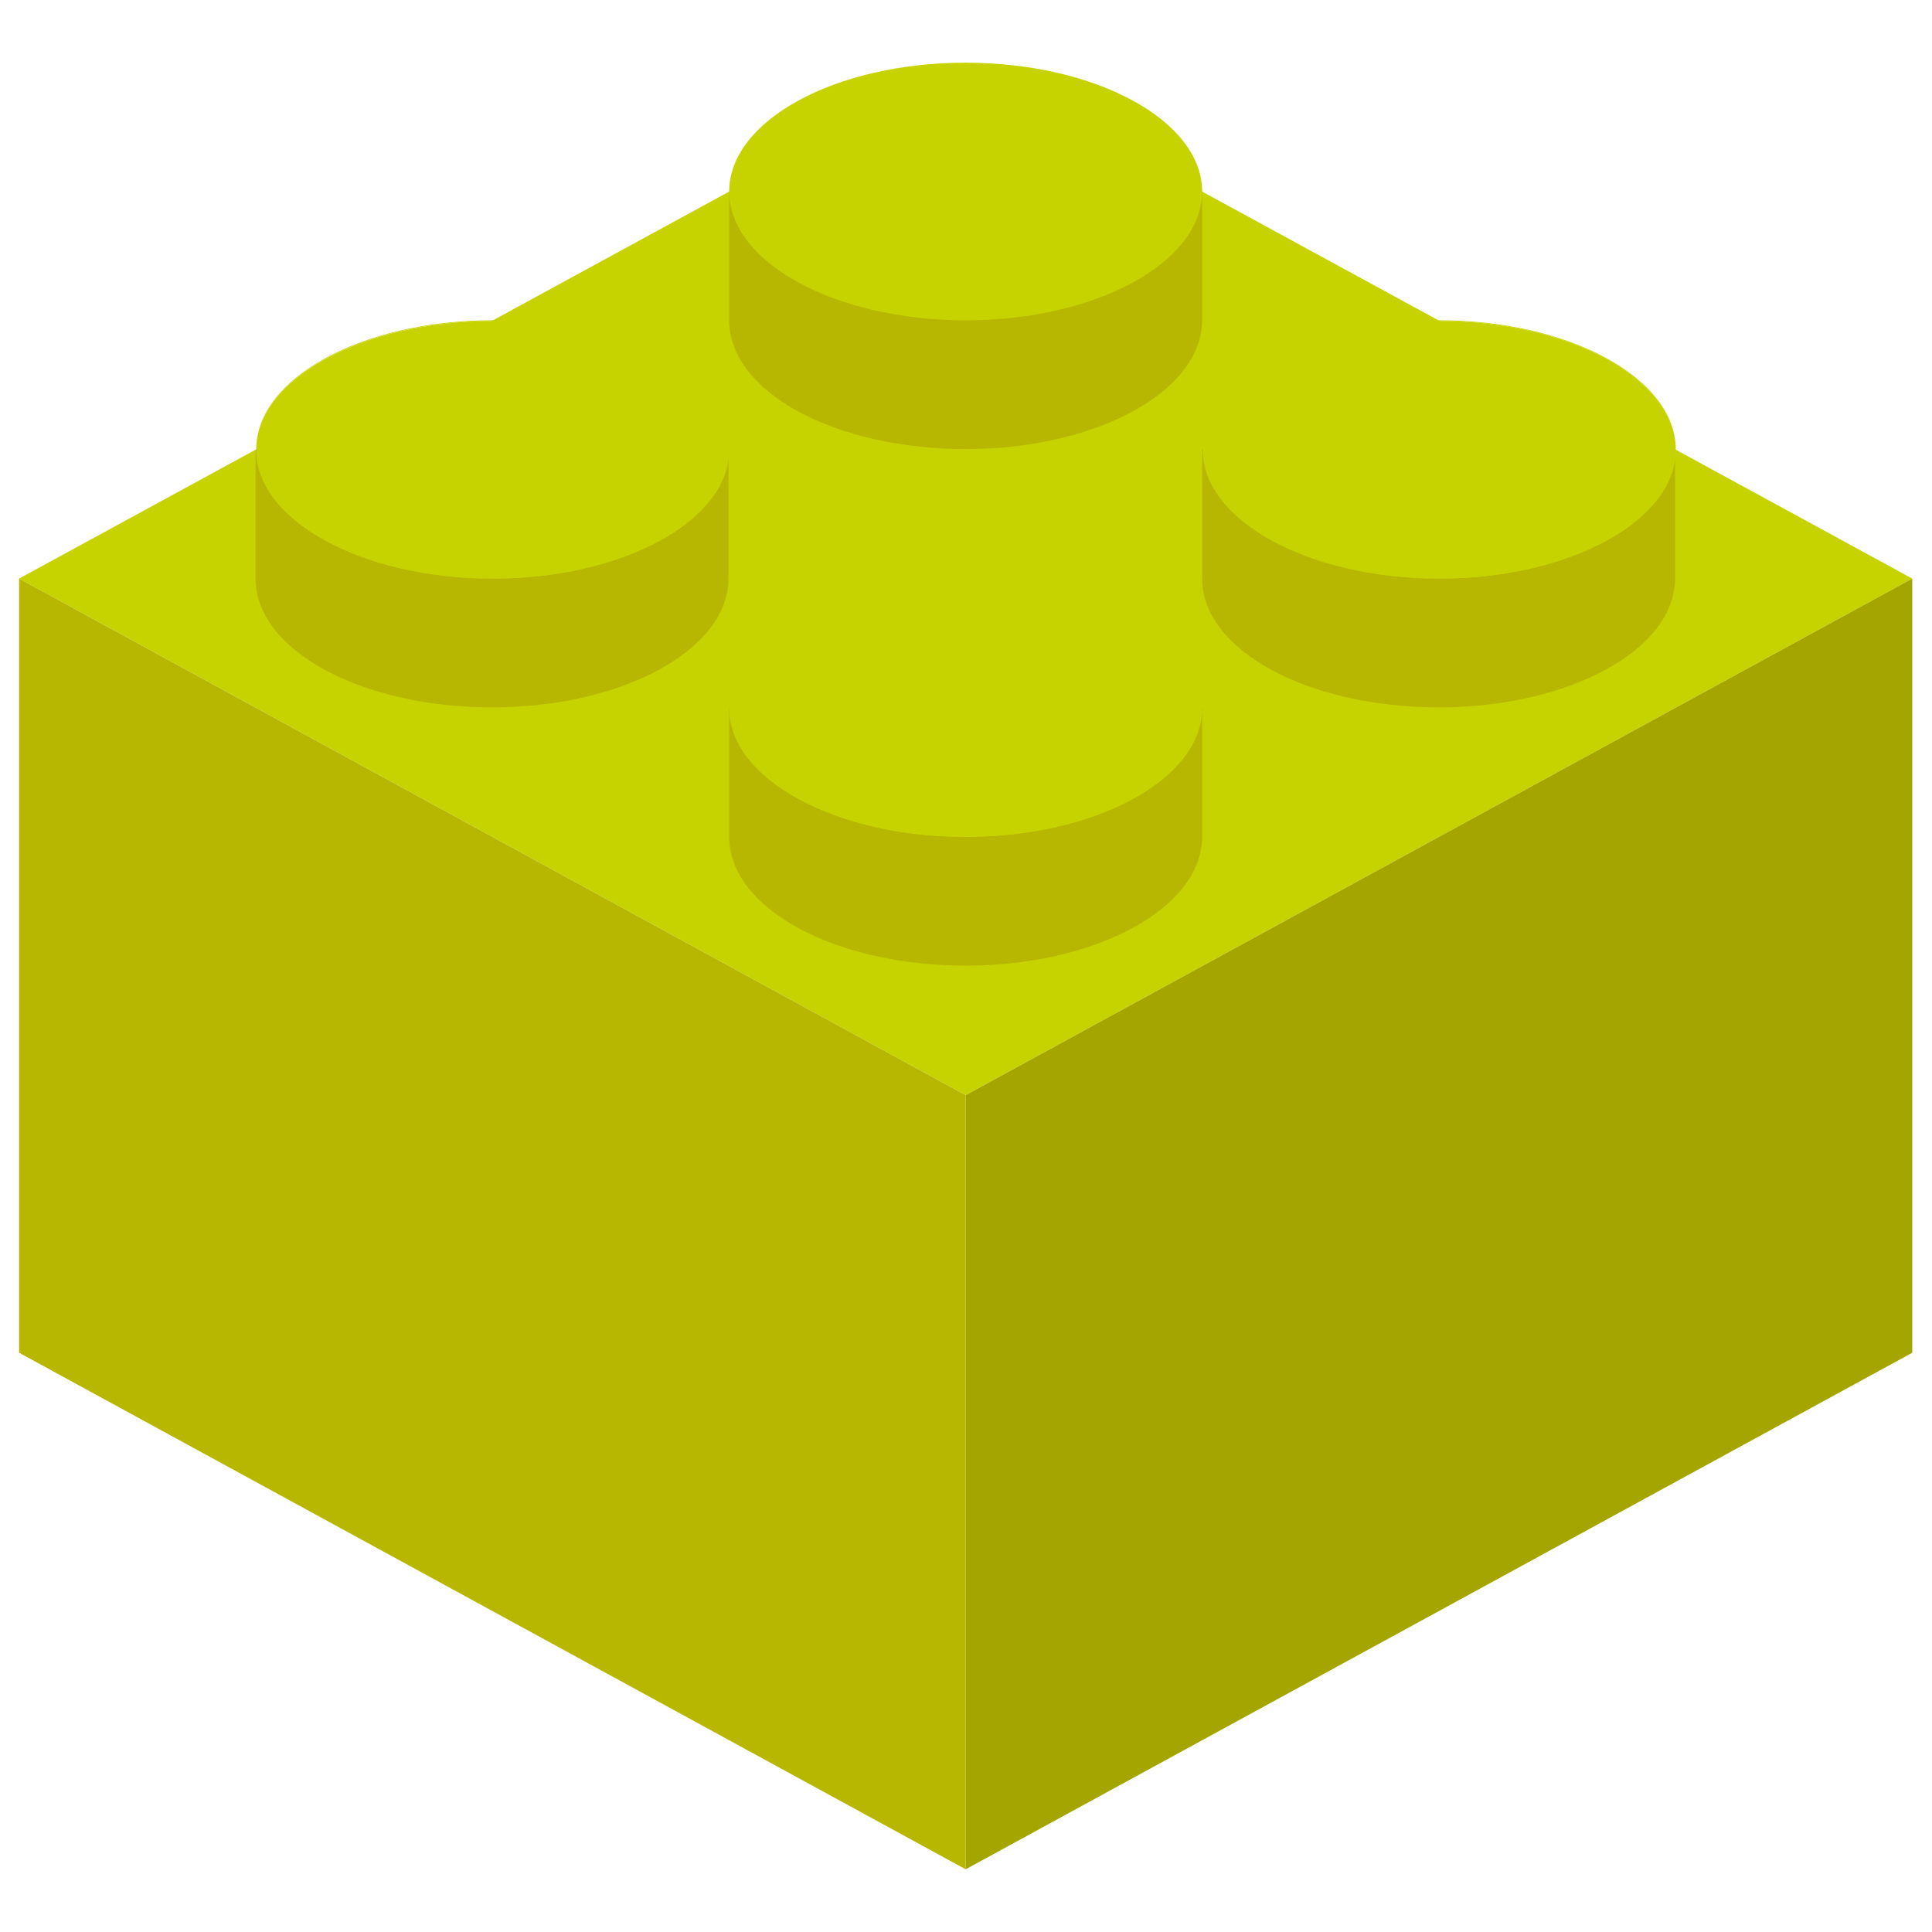
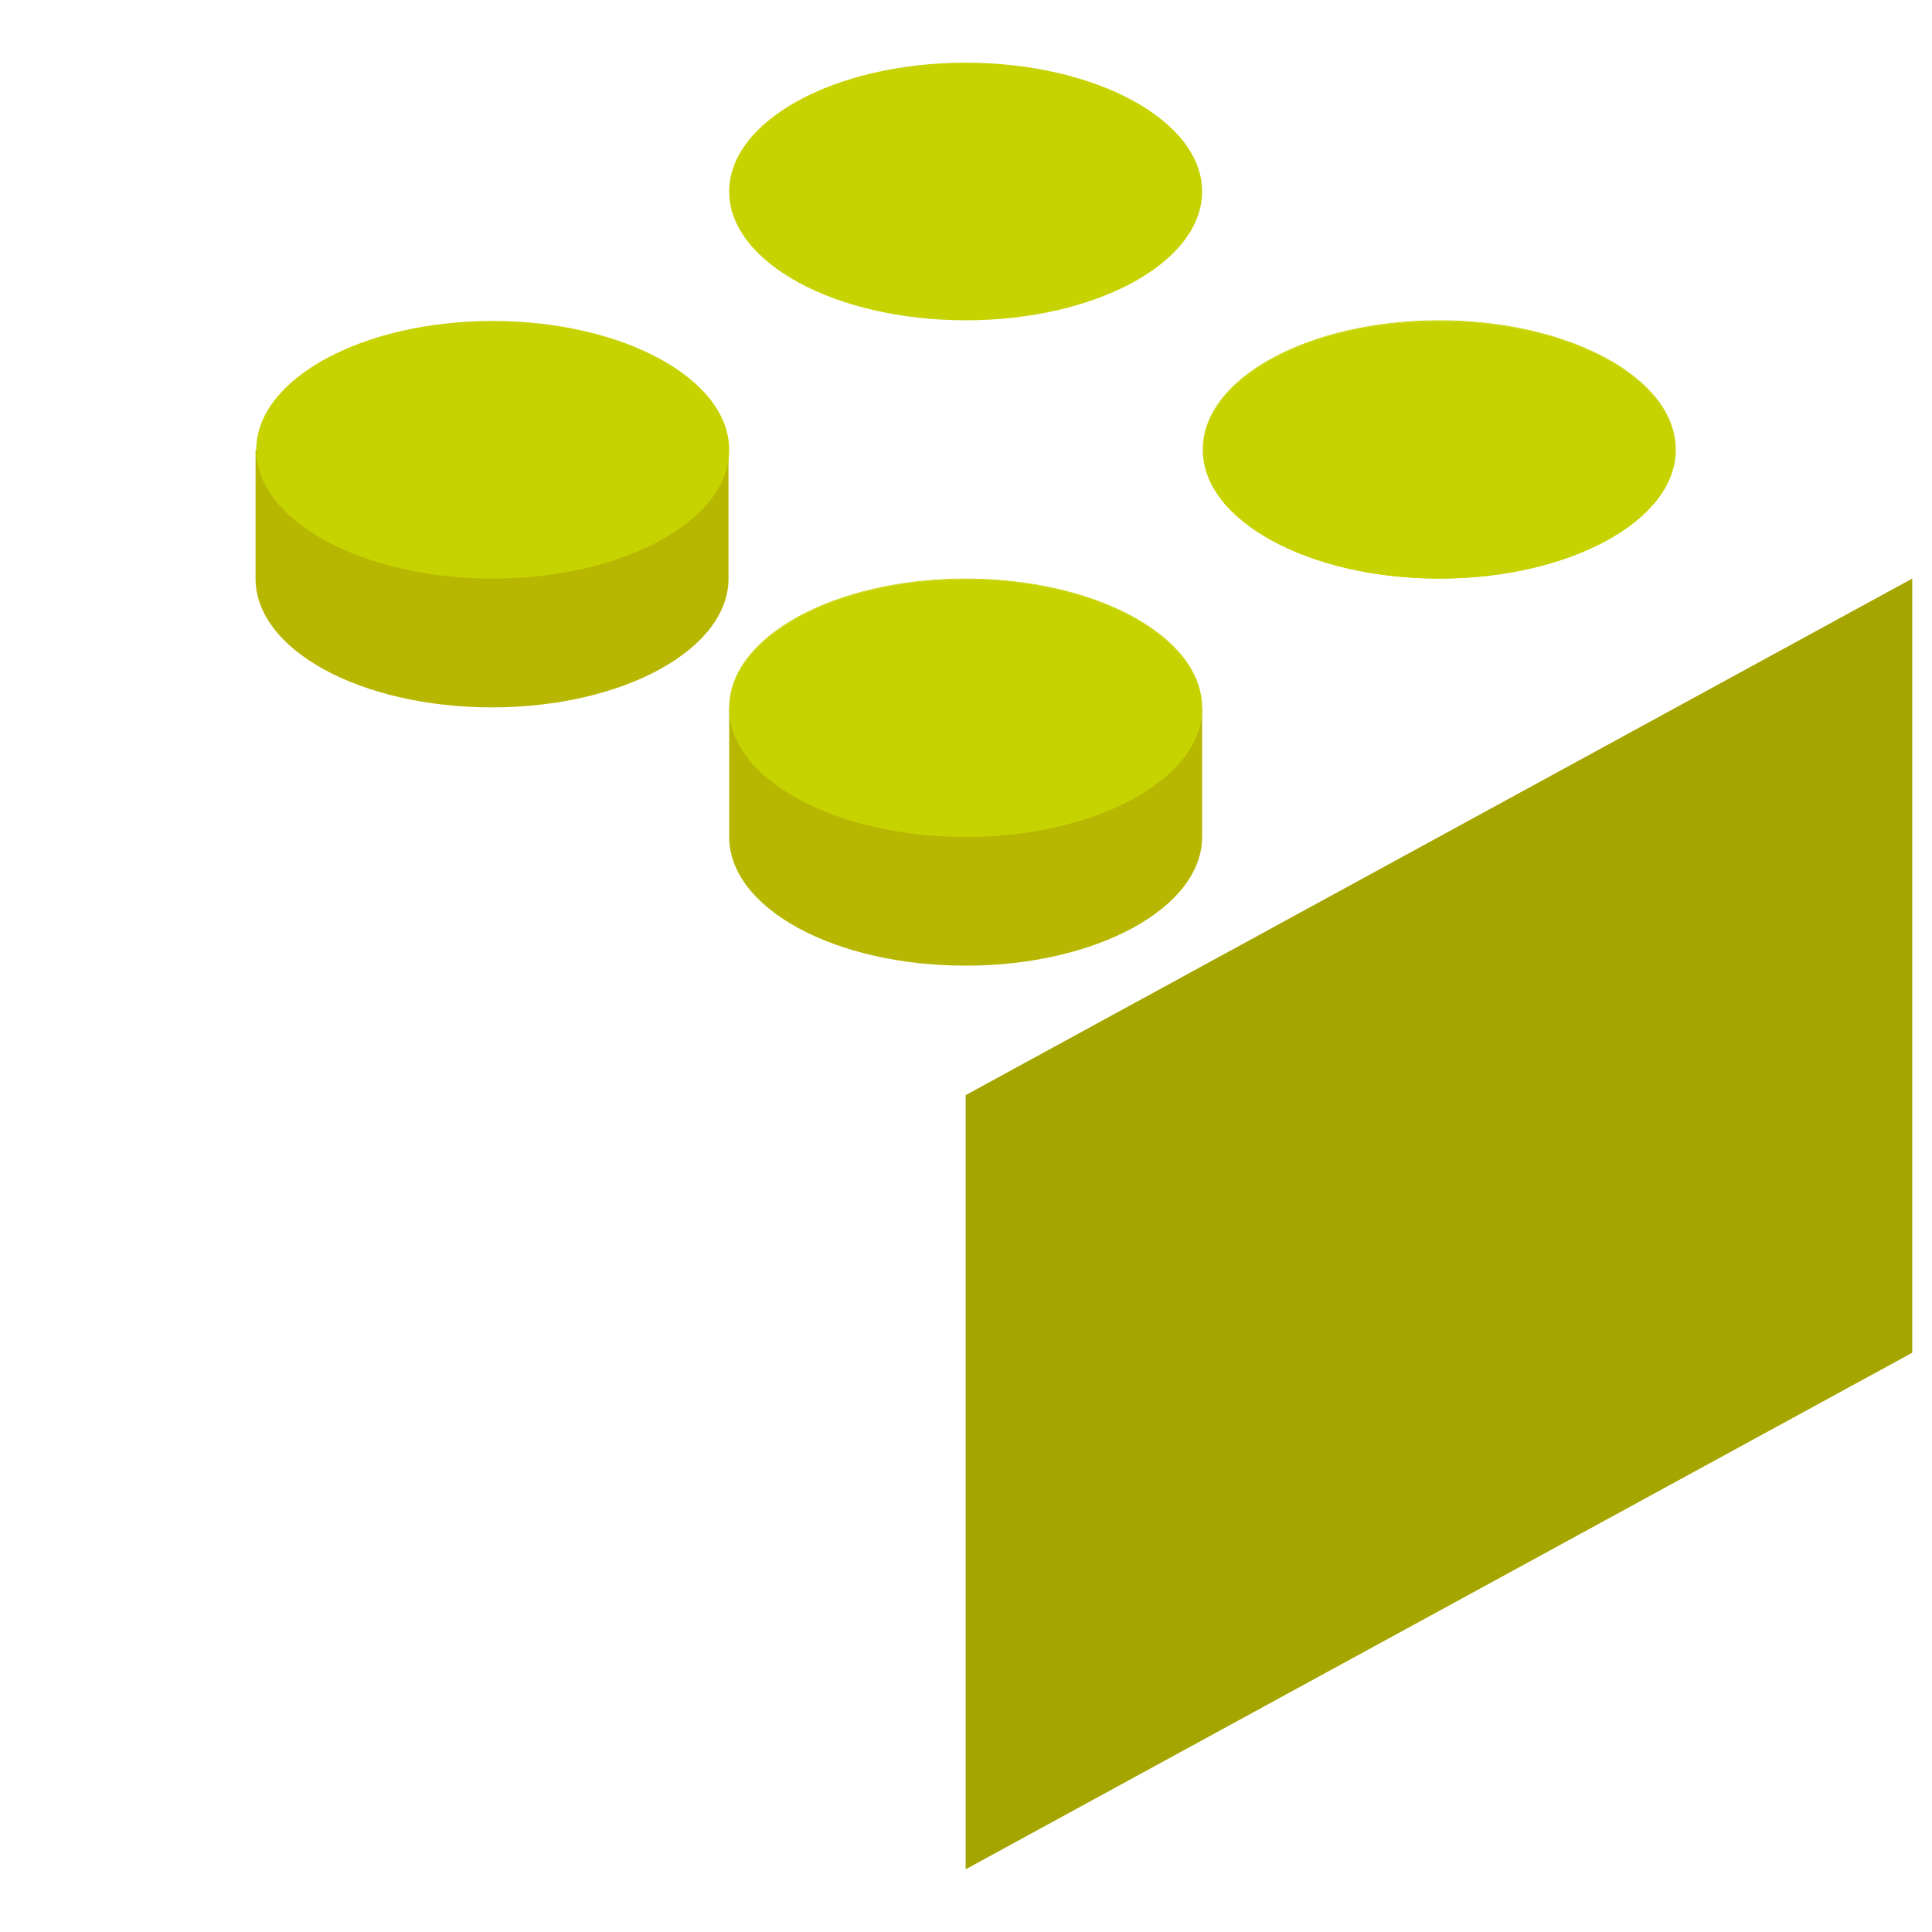
<svg xmlns="http://www.w3.org/2000/svg" version="1.1" viewBox="0 0 283.5 283.5">
  <defs>
    <style>
      .cls-1 {
        fill: #c7d300;
      }

      .cls-2 {
        fill: #a5a500;
      }

      .cls-3 {
        fill: #b7b702;
      }
    </style>
  </defs>
  <g>
    <g id="Warstwa_1">
      <g>
-         <path class="cls-1" d="M2.8,84.9l138.9,75.8,138.9-75.8L141.7,9.2,2.8,84.9Z" />
        <path class="cls-2" d="M141.7,274.3v-113.6l138.9-75.8v113.6l-138.9,75.8Z" />
-         <path class="cls-3" d="M141.7,160.7L2.8,84.9v113.6l138.9,75.8v-113.6Z" />
        <path class="cls-3" d="M37.5,66v18.9c0,10.5,15.5,18.9,34.7,18.9s34.7-8.5,34.7-18.9v-18.9H37.5Z" />
        <g>
          <path class="cls-1" d="M72.3,84.9c-19.1,0-34.7-8.5-34.7-18.9s15.6-18.9,34.7-18.9,34.7,8.5,34.7,18.9c0,10.4-15.6,18.9-34.7,18.9Z" />
-           <path class="cls-1" d="M72.3,47.1c19.1,0,34.7,8.5,34.7,18.9s-15.6,18.9-34.7,18.9-34.7-8.5-34.7-18.9,15.5-18.9,34.7-18.9M72.3,47c-19.2,0-34.7,8.5-34.7,18.9s15.5,18.9,34.7,18.9,34.7-8.5,34.7-18.9-15.6-18.9-34.7-18.9Z" />
        </g>
        <path class="cls-3" d="M107,103.9v18.9c0,10.5,15.5,18.9,34.7,18.9s34.7-8.5,34.7-18.9v-18.9h-69.5Z" />
        <g>
          <path class="cls-1" d="M141.7,122.8c-19.1,0-34.7-8.5-34.7-18.9s15.6-18.9,34.7-18.9,34.7,8.5,34.7,18.9-15.6,18.9-34.7,18.9Z" />
          <path class="cls-1" d="M141.7,85c19.1,0,34.7,8.5,34.7,18.9s-15.6,18.9-34.7,18.9-34.7-8.5-34.7-18.9,15.6-18.9,34.7-18.9M141.7,84.9c-19.2,0-34.7,8.5-34.7,18.9s15.5,18.9,34.7,18.9,34.7-8.5,34.7-18.9-15.6-18.9-34.7-18.9Z" />
        </g>
-         <path class="cls-3" d="M107,28.1v18.9c0,10.5,15.5,18.9,34.7,18.9s34.7-8.5,34.7-18.9v-18.9h-69.5Z" />
        <g>
          <path class="cls-1" d="M141.7,47c-19.1,0-34.7-8.5-34.7-18.9s15.6-18.9,34.7-18.9,34.7,8.5,34.7,18.9-15.6,18.9-34.7,18.9Z" />
          <path class="cls-1" d="M141.7,9.2c19.1,0,34.7,8.5,34.7,18.9s-15.6,18.9-34.7,18.9-34.7-8.5-34.7-18.9,15.6-18.9,34.7-18.9M141.7,9.2c-19.2,0-34.7,8.5-34.7,18.9s15.5,18.9,34.7,18.9,34.7-8.5,34.7-18.9-15.6-18.9-34.7-18.9Z" />
        </g>
-         <path class="cls-3" d="M176.4,66v18.9c0,10.5,15.5,18.9,34.7,18.9s34.7-8.5,34.7-18.9v-18.9h-69.5Z" />
        <g>
          <path class="cls-1" d="M211.2,84.9c-19.1,0-34.7-8.5-34.7-18.9s15.6-18.9,34.7-18.9,34.7,8.5,34.7,18.9-15.6,18.9-34.7,18.9Z" />
          <path class="cls-1" d="M211.2,47.1c19.1,0,34.7,8.5,34.7,18.9s-15.6,18.9-34.7,18.9-34.7-8.5-34.7-18.9,15.6-18.9,34.7-18.9M211.2,47c-19.2,0-34.7,8.5-34.7,18.9s15.5,18.9,34.7,18.9,34.7-8.5,34.7-18.9-15.6-18.9-34.7-18.9Z" />
        </g>
      </g>
    </g>
  </g>
</svg>